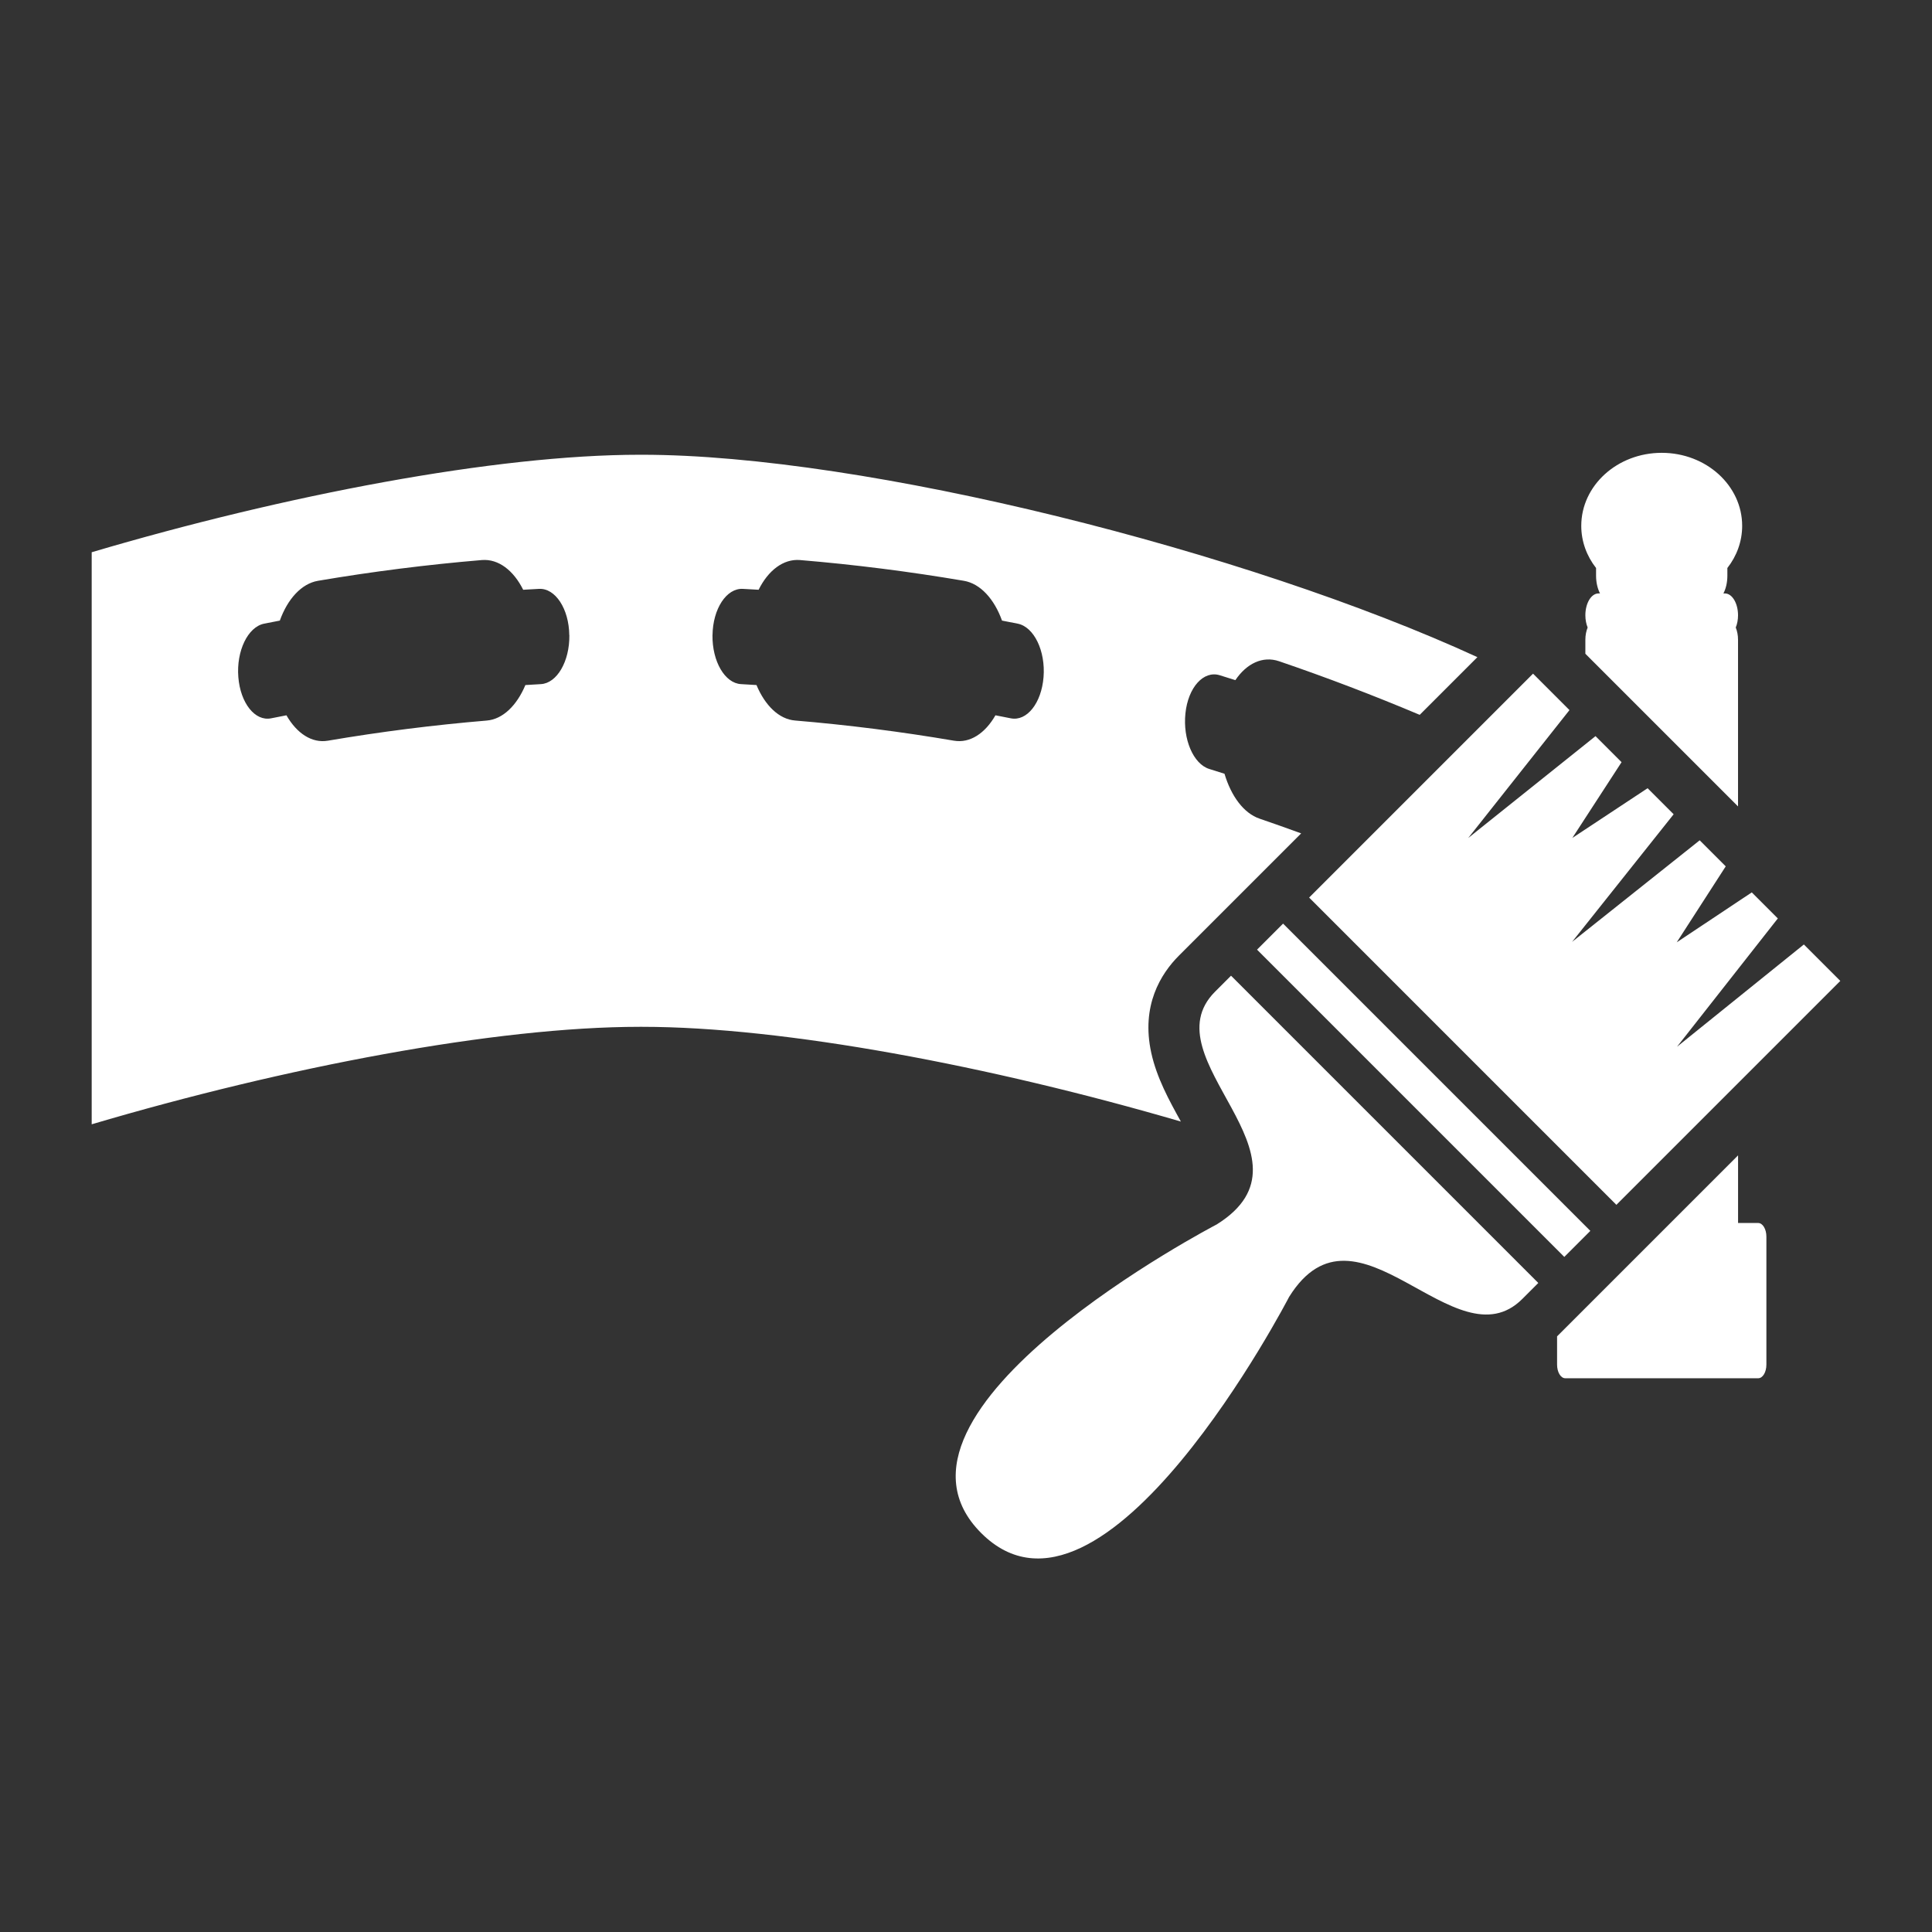
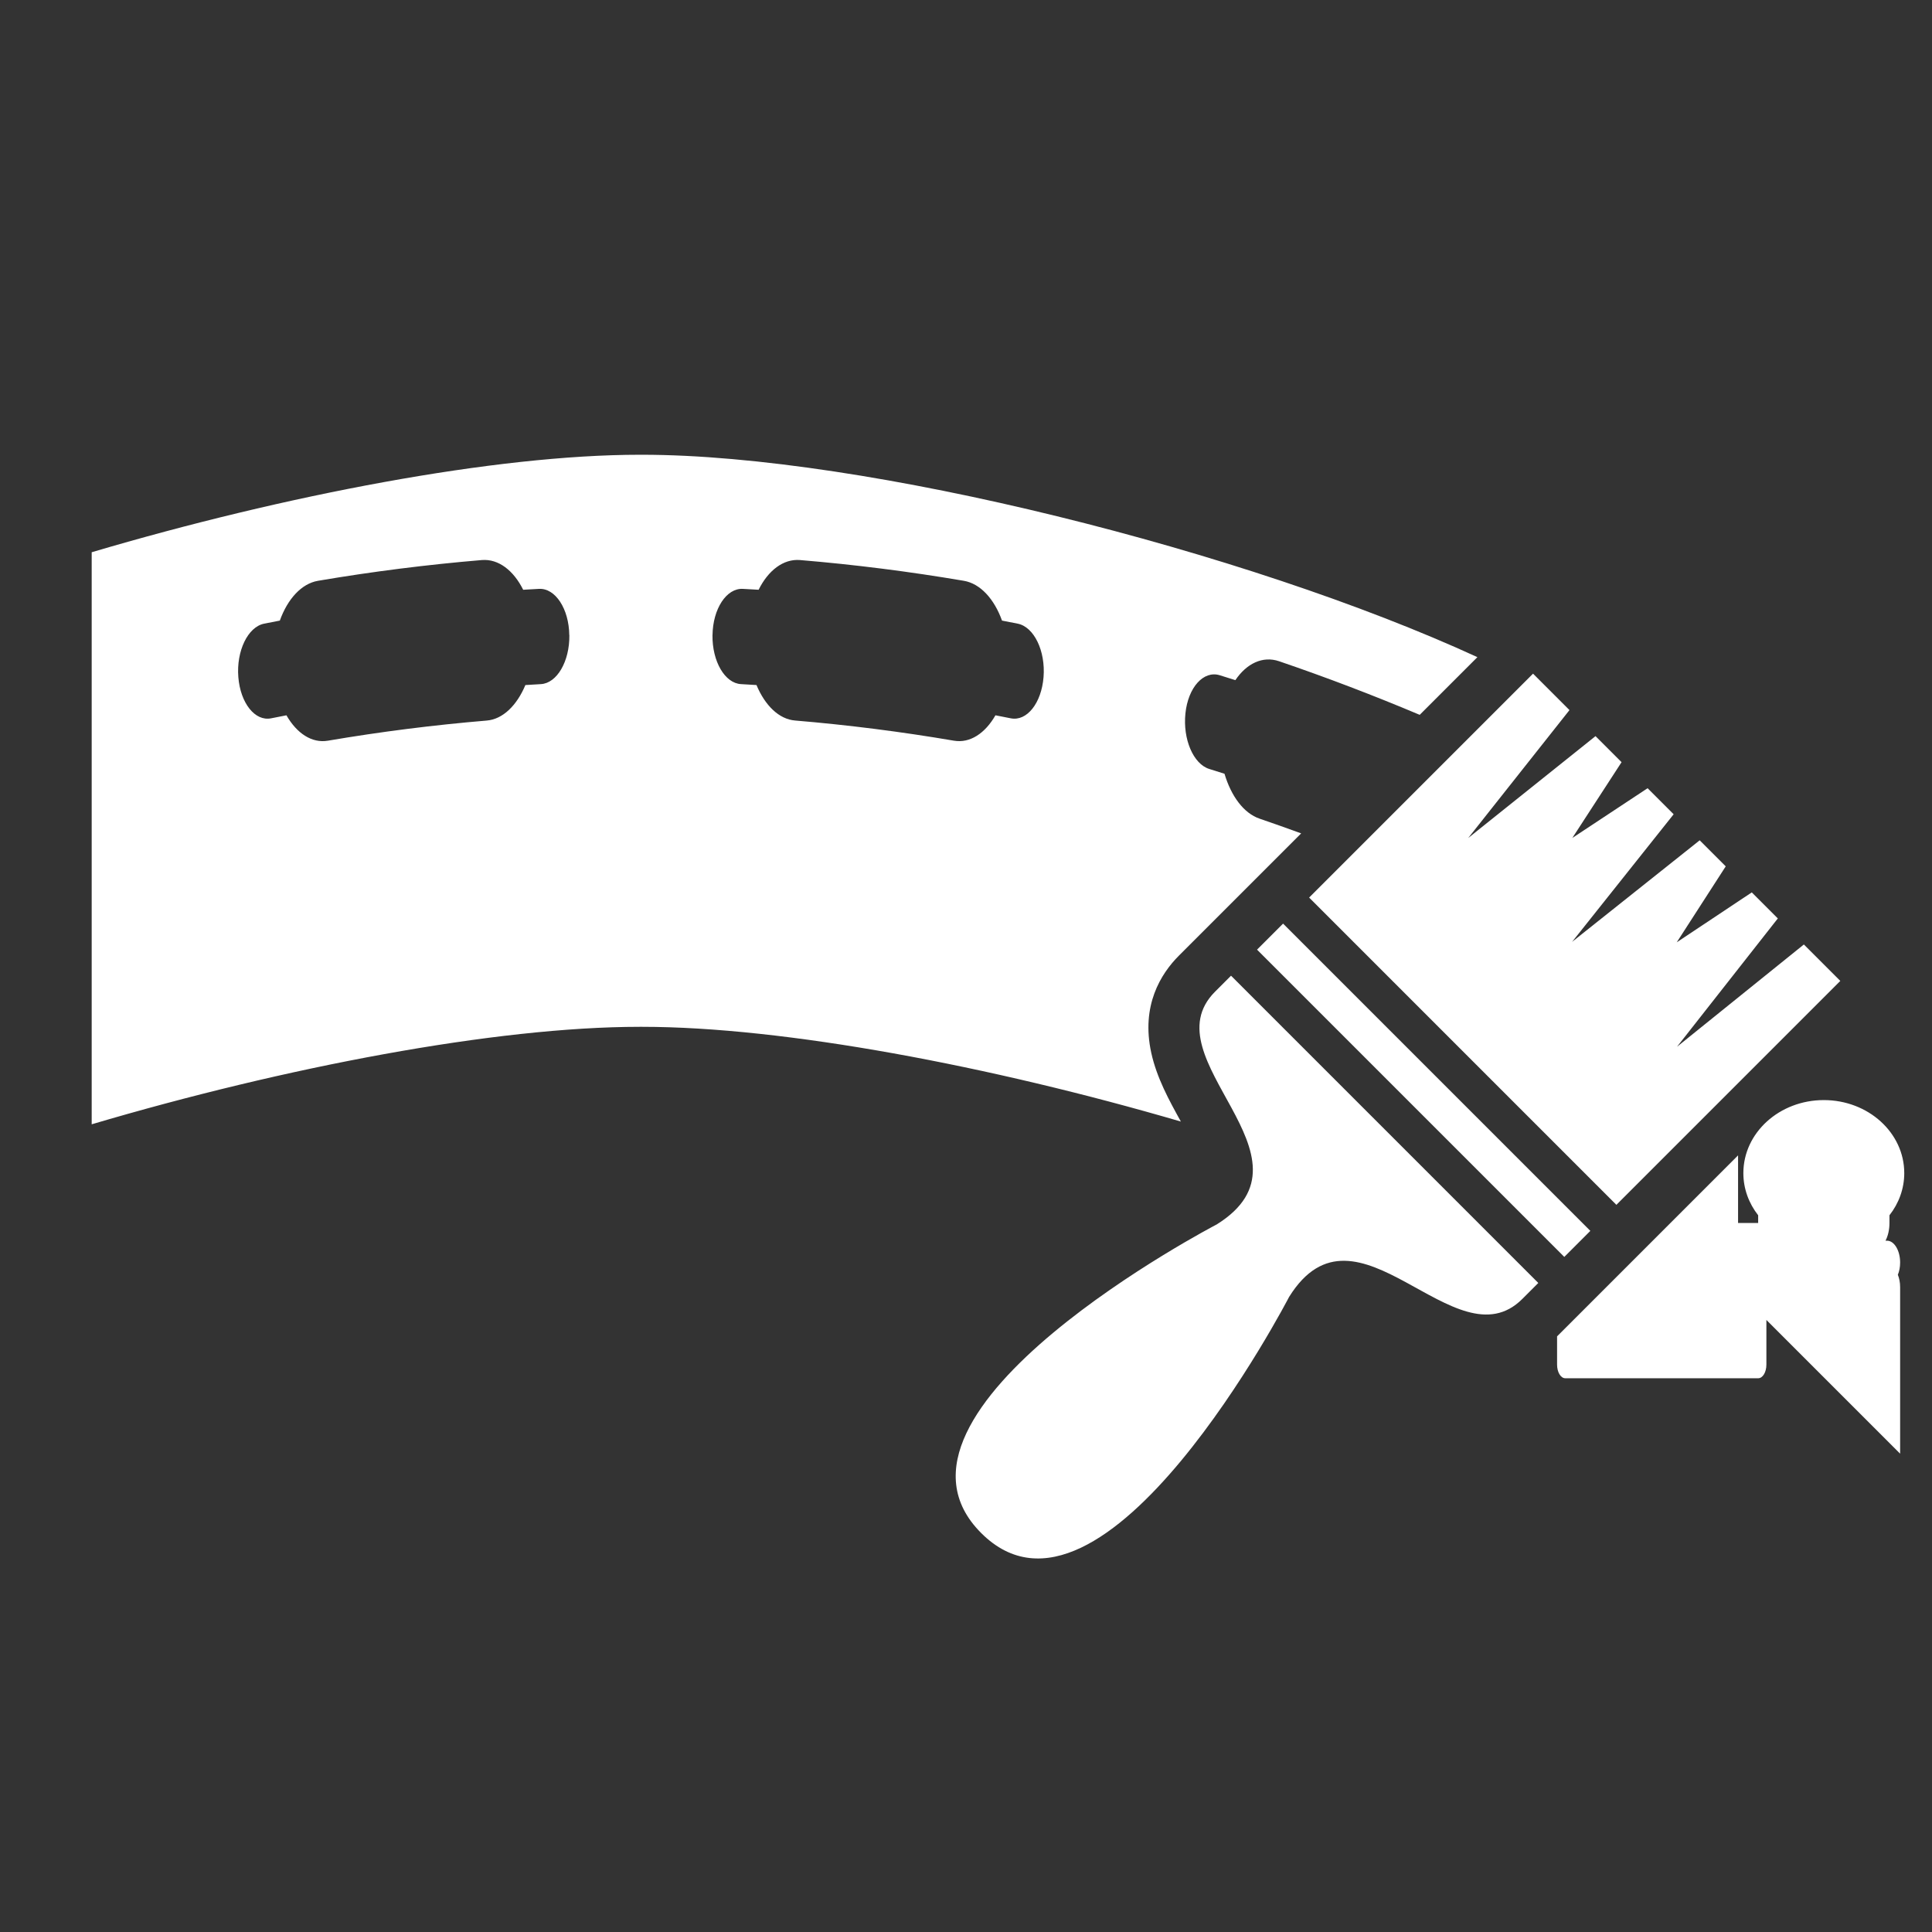
<svg xmlns="http://www.w3.org/2000/svg" id="uuid-38c1bdb6-2624-49a7-ba1d-e652211911b1" viewBox="0 0 500 500">
  <rect x="0" y="0" width="500" height="500" fill="#333333" stroke="none" />
  <defs>
    <style>.uuid-9fdd3156-ccb9-4442-b927-4a2fba6510be{fill:#fff;stroke-width:0px;}</style>
  </defs>
-   <path class="uuid-9fdd3156-ccb9-4442-b927-4a2fba6510be" d="M333.63,335.62s-48.04,92.79-79.7,61.13c-31.66-31.66,60.96-79.87,60.96-79.87,28.1-17.54-17.8-42.87-.43-60.24l4.13-4.13,79.52,79.52-4.13,4.13c-17.37,17.37-42.8-28.64-60.35-.54ZM411.58,318.55l-79.52-79.52-6.74,6.74,79.52,79.52,6.74-6.74ZM434.01,270.9l26.09-33.21-6.74-6.74-19.42,12.92,12.68-19.66-6.74-6.74-33.02,26.28,26.28-33.02-6.74-6.74-19.48,12.87,12.74-19.61-6.74-6.74-32.94,26.36,26.2-33.1-9.43-9.43-57.95,57.95,79.52,79.52,57.95-57.95-9.43-9.43-32.83,26.47ZM455.01,316.51h-5.2v-17.5l-46.49,46.49c-.12.12-.24.23-.35.34v7.33c0,1.96.95,3.52,2.12,3.52h49.93c1.17,0,2.12-1.56,2.12-3.52v-33.13c0-1.95-.95-3.53-2.13-3.53ZM413.06,149c0,1.75.39,3.34,1.02,4.58h-.39c-1.88,0-3.4,2.53-3.4,5.65,0,1.17.22,2.26.59,3.17-.37.91-.59,1.99-.59,3.17v3.62l30.59,30.59,8.92,8.92v-43.13c0-1.18-.22-2.27-.59-3.17.38-.91.59-2,.59-3.17,0-3.12-1.53-5.65-3.39-5.65h-.39c.64-1.24,1.02-2.83,1.02-4.58v-2c2.41-3.08,3.83-6.85,3.83-10.91,0-10.44-9.32-18.9-20.82-18.9s-20.82,8.47-20.82,18.9c0,4.06,1.42,7.83,3.83,10.91v2ZM165.57,265.74c-37.31,0-91.85,10.44-141.84,25.23v-148.05c50-14.79,104.53-25.23,141.84-25.23h.58c57.71,0,156.61,24.97,216.2,52.38l-14.93,14.93c-12.08-5.09-24.22-9.72-36.39-13.87-4.25-1.45-8.41.59-11.32,4.89-1.34-.42-2.68-.85-4.02-1.26-4.21-1.31-8.2,3.14-8.9,9.84-.71,6.71,2.05,13.13,6.17,14.41,1.32.41,2.63.82,3.94,1.24,1.71,5.77,4.97,10.22,9.08,11.62,3.59,1.23,7.18,2.5,10.76,3.81l-31.61,31.61c-4.75,4.75-9.85,12.97-7.19,25.15,1.41,6.46,4.58,12.24,7.67,17.82-49.34-14.41-102.73-24.52-139.45-24.52h-.58ZM184.39,164.37c-.09,6.82,3.22,12.46,7.39,12.68,1.33.07,2.67.15,4,.24,2.2,5.27,5.82,8.85,9.99,9.18,13.72,1.15,27.43,2.89,41.11,5.22,4.16.71,8.07-1.91,10.74-6.57,1.32.25,2.65.52,3.97.78,4.15.83,7.94-3.91,8.48-10.67.54-6.76-2.46-12.99-6.7-13.83-1.35-.27-2.7-.54-4.05-.79-1.99-5.55-5.58-9.57-9.88-10.3-14.12-2.4-28.26-4.19-42.41-5.37-4.31-.35-8.23,2.71-10.7,7.69-1.35-.07-2.71-.16-4.07-.23-4.25-.23-7.77,5.16-7.86,11.97ZM147.33,164.37c-.08-6.81-3.61-12.21-7.86-11.97-1.36.07-2.72.15-4.07.23-2.48-4.98-6.39-8.04-10.69-7.69-14.16,1.19-28.29,2.97-42.41,5.37-4.3.73-7.89,4.75-9.88,10.3-1.35.26-2.7.52-4.05.79-4.23.84-7.23,7.07-6.69,13.83.54,6.76,4.33,11.5,8.48,10.67,1.32-.27,2.65-.53,3.97-.78,2.67,4.66,6.57,7.28,10.73,6.57,13.68-2.33,27.39-4.06,41.11-5.21,4.17-.34,7.79-3.92,10-9.19,1.33-.09,2.67-.16,4-.24,4.16-.22,7.47-5.87,7.38-12.68Z" />
+   <path class="uuid-9fdd3156-ccb9-4442-b927-4a2fba6510be" d="M333.63,335.62s-48.04,92.79-79.7,61.13c-31.66-31.66,60.96-79.87,60.96-79.87,28.1-17.54-17.8-42.87-.43-60.24l4.13-4.13,79.52,79.52-4.13,4.13c-17.37,17.37-42.8-28.64-60.35-.54ZM411.58,318.55l-79.52-79.52-6.74,6.74,79.52,79.52,6.74-6.74ZM434.01,270.9l26.09-33.21-6.74-6.74-19.42,12.92,12.68-19.66-6.74-6.74-33.02,26.28,26.28-33.02-6.74-6.74-19.48,12.87,12.74-19.61-6.74-6.74-32.94,26.36,26.2-33.1-9.43-9.43-57.95,57.95,79.52,79.52,57.95-57.95-9.43-9.43-32.83,26.47ZM455.01,316.51h-5.2v-17.5l-46.49,46.49c-.12.12-.24.23-.35.34v7.33c0,1.96.95,3.52,2.12,3.52h49.93c1.17,0,2.12-1.56,2.12-3.52v-33.13c0-1.95-.95-3.53-2.13-3.53Zc0,1.75.39,3.34,1.02,4.58h-.39c-1.88,0-3.4,2.53-3.4,5.65,0,1.17.22,2.26.59,3.17-.37.91-.59,1.99-.59,3.17v3.62l30.59,30.59,8.92,8.92v-43.13c0-1.18-.22-2.27-.59-3.17.38-.91.59-2,.59-3.17,0-3.12-1.53-5.65-3.39-5.65h-.39c.64-1.24,1.02-2.83,1.02-4.58v-2c2.41-3.08,3.83-6.85,3.83-10.91,0-10.44-9.32-18.9-20.82-18.9s-20.82,8.47-20.82,18.9c0,4.06,1.42,7.83,3.83,10.91v2ZM165.57,265.74c-37.31,0-91.85,10.44-141.84,25.23v-148.05c50-14.79,104.53-25.23,141.84-25.23h.58c57.71,0,156.61,24.97,216.2,52.38l-14.93,14.93c-12.08-5.09-24.22-9.72-36.39-13.87-4.25-1.45-8.41.59-11.32,4.89-1.34-.42-2.68-.85-4.02-1.26-4.21-1.31-8.2,3.14-8.9,9.84-.71,6.71,2.05,13.13,6.17,14.41,1.32.41,2.63.82,3.94,1.24,1.71,5.77,4.97,10.22,9.08,11.62,3.59,1.23,7.18,2.5,10.76,3.81l-31.61,31.61c-4.75,4.75-9.85,12.97-7.19,25.15,1.41,6.46,4.58,12.24,7.67,17.82-49.34-14.41-102.73-24.52-139.45-24.52h-.58ZM184.39,164.37c-.09,6.82,3.22,12.46,7.39,12.68,1.33.07,2.67.15,4,.24,2.2,5.27,5.82,8.85,9.99,9.18,13.72,1.15,27.43,2.89,41.11,5.22,4.16.71,8.07-1.91,10.74-6.57,1.32.25,2.65.52,3.97.78,4.15.83,7.94-3.91,8.48-10.67.54-6.76-2.46-12.99-6.7-13.83-1.35-.27-2.7-.54-4.05-.79-1.99-5.55-5.58-9.57-9.88-10.3-14.12-2.4-28.26-4.19-42.41-5.37-4.31-.35-8.23,2.71-10.7,7.69-1.35-.07-2.71-.16-4.07-.23-4.25-.23-7.77,5.16-7.86,11.97ZM147.33,164.37c-.08-6.81-3.61-12.21-7.86-11.97-1.36.07-2.72.15-4.07.23-2.48-4.98-6.39-8.04-10.69-7.69-14.16,1.19-28.29,2.97-42.41,5.37-4.3.73-7.89,4.75-9.88,10.3-1.35.26-2.7.52-4.05.79-4.23.84-7.23,7.07-6.69,13.83.54,6.76,4.33,11.5,8.48,10.67,1.32-.27,2.65-.53,3.97-.78,2.67,4.66,6.57,7.28,10.73,6.57,13.68-2.33,27.39-4.06,41.11-5.21,4.17-.34,7.79-3.92,10-9.19,1.33-.09,2.67-.16,4-.24,4.16-.22,7.47-5.87,7.38-12.68Z" />
</svg>